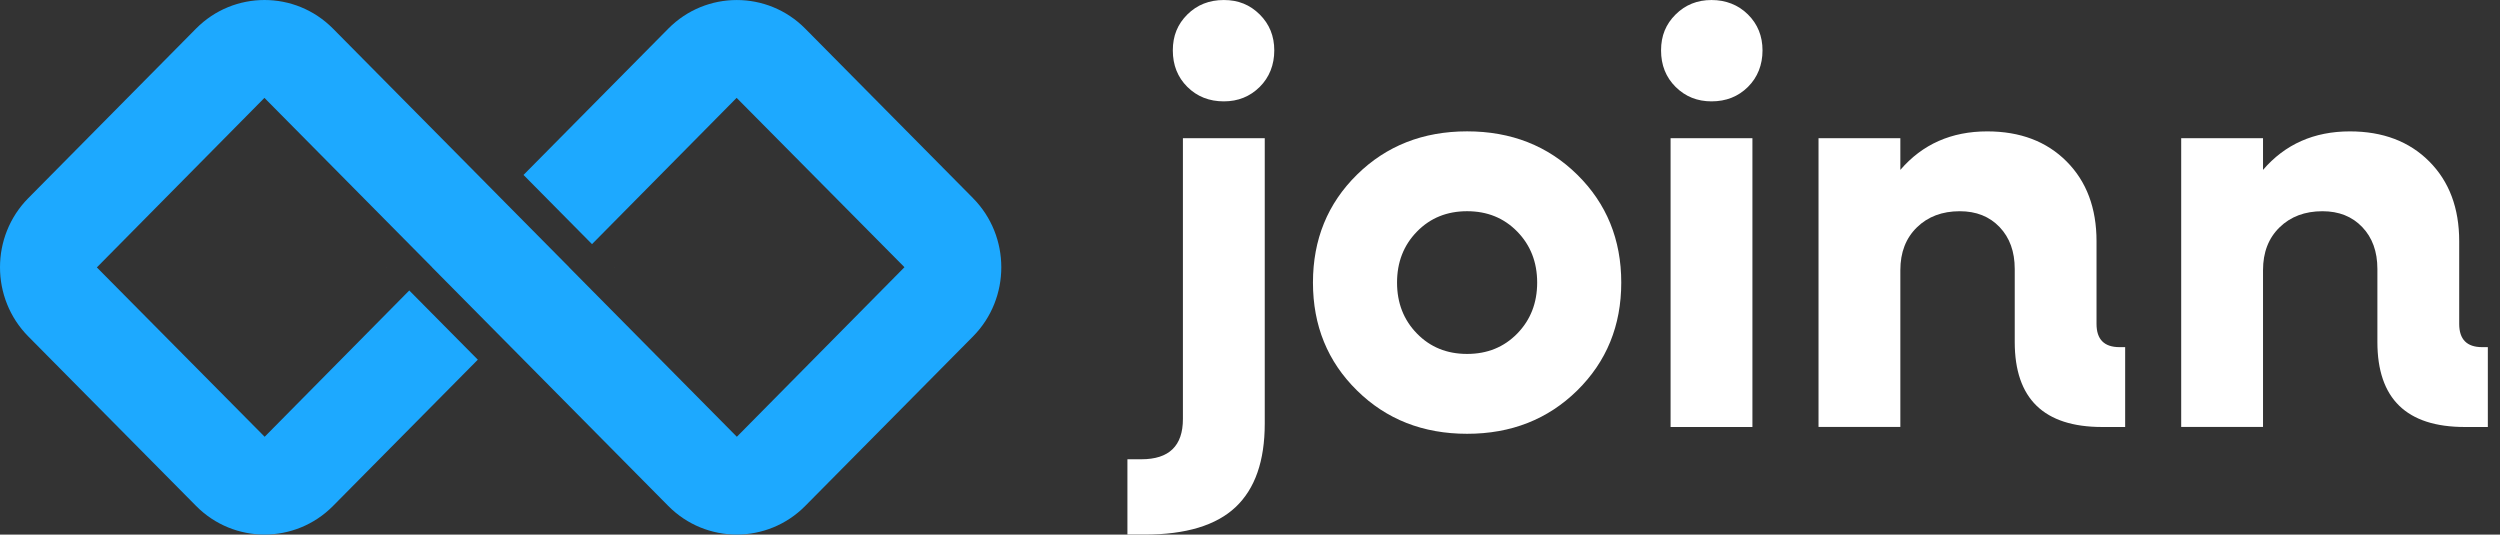
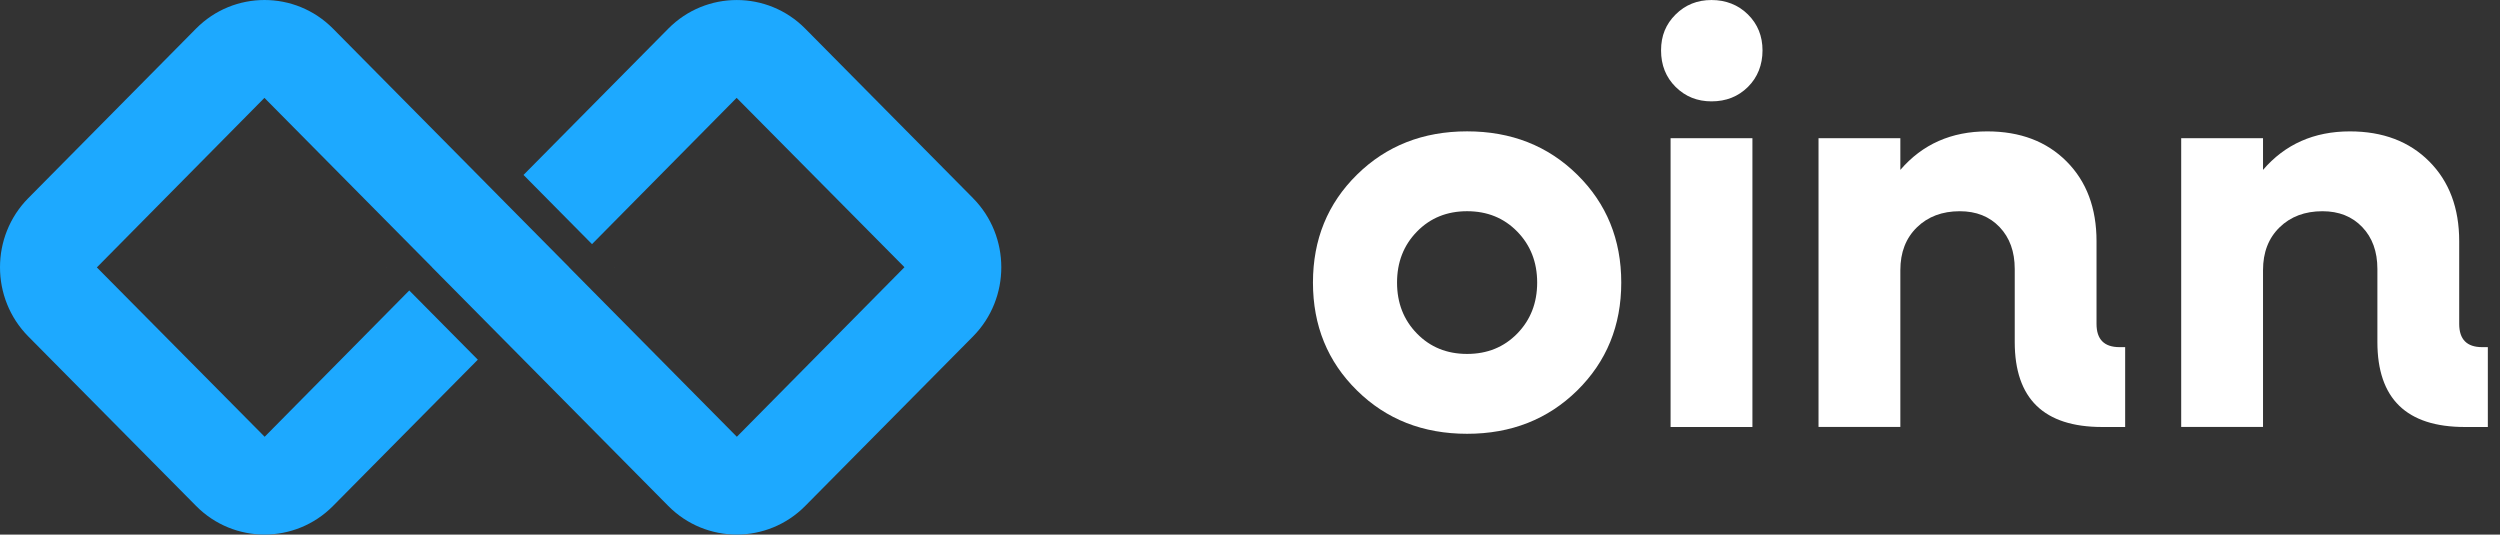
<svg xmlns="http://www.w3.org/2000/svg" width="159" height="34" viewBox="0 0 159 34" fill="none">
  <rect x="0" y="0" width="159" height="34" fill="#333333" stroke="none" />
  <path d="M39.106 16.996L39.105 16.999L39.111 17.006L39.113 17.001L39.106 16.996Z" fill="white" />
  <path d="M24.577 17.007L24.58 17.004L24.574 16.997L24.57 17L24.577 17.007Z" fill="white" />
  <path d="M61.884 12.601L51.213 1.821C48.812 -0.605 44.905 -0.605 42.504 1.821L33.295 11.126L37.652 15.527L46.849 6.224L57.524 16.994L46.864 27.778H46.863L37.654 18.473L36.2 17.004L36.203 17.001L36.197 16.994L31.84 12.593L30.386 11.122L21.177 1.819C18.776 -0.606 14.869 -0.606 12.468 1.819L1.8 12.601C-0.6 15.026 -0.6 18.974 1.8 21.399L12.472 32.179C13.673 33.392 15.249 33.998 16.825 33.998C18.401 33.998 19.981 33.392 21.18 32.179L30.389 22.876L26.029 18.474L16.833 27.778H16.832L6.16 17.007L16.818 6.225L27.481 16.997L27.478 17.001L27.481 17.004L31.841 21.409L42.503 32.179C43.704 33.392 45.28 33.998 46.856 33.998C48.432 33.998 50.012 33.392 51.211 32.179L61.882 21.399C64.283 18.974 64.283 15.026 61.882 12.601H61.884Z" fill="#1DA9FF" />
-   <path d="M71.704 34V29.209H72.595C74.353 29.209 75.233 28.357 75.233 26.652V8.789H80.438V26.94C80.438 29.316 79.82 31.087 78.584 32.252C77.348 33.416 75.423 33.998 72.808 33.998H71.703L71.704 34ZM77.835 6.447C76.909 6.447 76.135 6.141 75.517 5.529C74.9 4.916 74.591 4.142 74.591 3.206C74.591 2.269 74.9 1.532 75.517 0.919C76.135 0.306 76.909 0.001 77.835 0.001C78.762 0.001 79.499 0.306 80.117 0.919C80.735 1.532 81.044 2.294 81.044 3.206C81.044 4.117 80.735 4.916 80.117 5.529C79.499 6.141 78.739 6.447 77.835 6.447Z" fill="white" />
  <path d="M100.313 24.833C98.446 26.669 96.111 27.589 93.308 27.589C90.504 27.589 88.168 26.671 86.303 24.833C84.437 22.997 83.504 20.709 83.504 17.972C83.504 15.234 84.436 12.948 86.303 11.11C88.168 9.274 90.504 8.354 93.308 8.354C96.111 8.354 98.448 9.272 100.313 11.11C102.178 12.946 103.112 15.234 103.112 17.972C103.112 20.709 102.178 22.995 100.313 24.833ZM90.118 21.213C90.96 22.078 92.024 22.51 93.308 22.51C94.591 22.51 95.654 22.078 96.498 21.213C97.341 20.348 97.764 19.268 97.764 17.972C97.764 16.675 97.341 15.595 96.498 14.73C95.654 13.866 94.591 13.433 93.308 13.433C92.024 13.433 90.96 13.866 90.118 14.73C89.273 15.595 88.852 16.675 88.852 17.972C88.852 19.268 89.273 20.348 90.118 21.213Z" fill="white" />
  <path d="M108.852 6.447C107.948 6.447 107.188 6.141 106.57 5.529C105.952 4.916 105.643 4.142 105.643 3.206C105.643 2.269 105.952 1.532 106.57 0.919C107.188 0.306 107.948 0.001 108.852 0.001C109.755 0.001 110.55 0.306 111.169 0.919C111.787 1.532 112.096 2.294 112.096 3.206C112.096 4.117 111.787 4.916 111.169 5.529C110.552 6.141 109.778 6.447 108.852 6.447ZM106.249 27.157V8.789H111.454V27.157H106.249Z" fill="white" />
  <path d="M134.803 22.078H135.16V27.157H133.698C129.991 27.157 128.137 25.356 128.137 21.754V17.107C128.137 16.002 127.816 15.114 127.174 14.442C126.533 13.769 125.688 13.434 124.643 13.434C123.526 13.434 122.615 13.776 121.915 14.46C121.213 15.145 120.862 16.051 120.862 17.179V27.155H115.658V8.789H120.862V10.805C122.265 9.173 124.107 8.356 126.389 8.356C128.481 8.356 130.162 8.992 131.433 10.266C132.703 11.539 133.339 13.232 133.339 15.343V20.601C133.339 21.585 133.827 22.078 134.802 22.078H134.803Z" fill="white" />
  <path d="M157.869 22.078H158.226V27.157H156.763C153.056 27.157 151.202 25.356 151.202 21.754V17.107C151.202 16.002 150.882 15.114 150.239 14.442C149.598 13.769 148.754 13.434 147.708 13.434C146.591 13.434 145.681 13.776 144.98 14.46C144.278 15.145 143.928 16.051 143.928 17.179V27.155H138.724V8.789H143.928V10.805C145.331 9.173 147.173 8.356 149.454 8.356C151.546 8.356 153.228 8.992 154.498 10.266C155.769 11.539 156.405 13.232 156.405 15.343V20.601C156.405 21.585 156.892 22.078 157.867 22.078H157.869Z" fill="white" />
</svg>